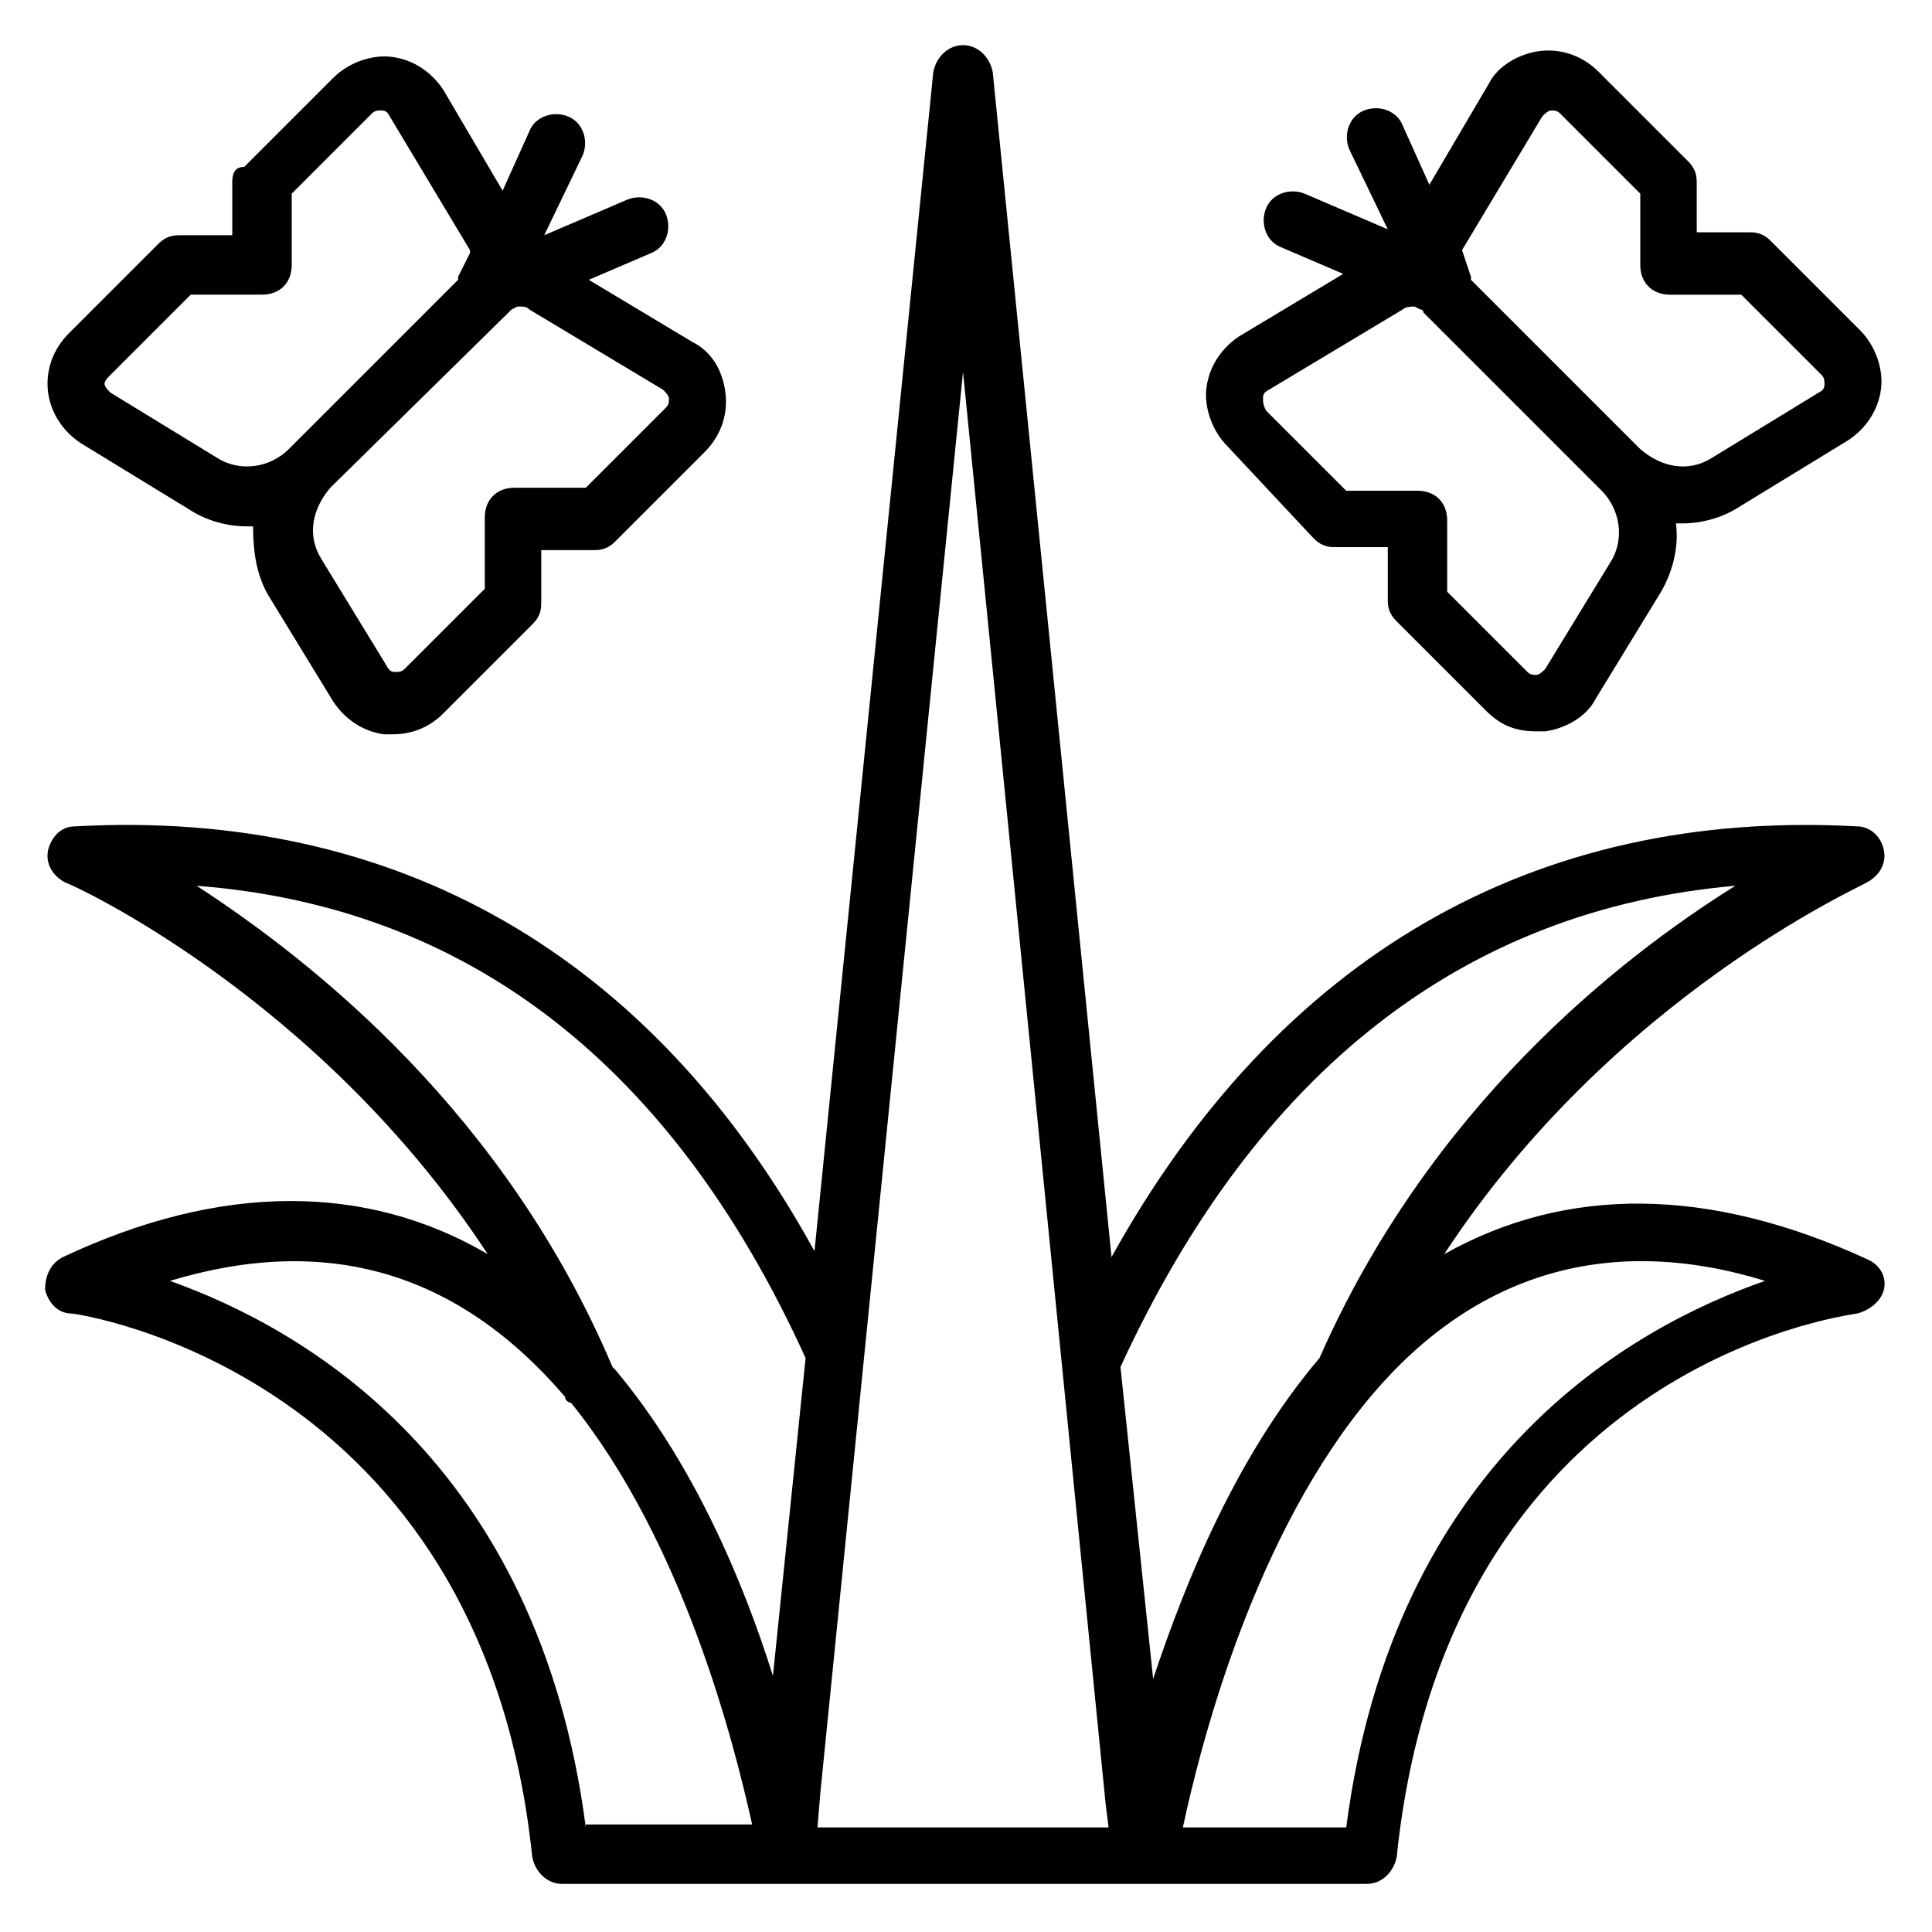
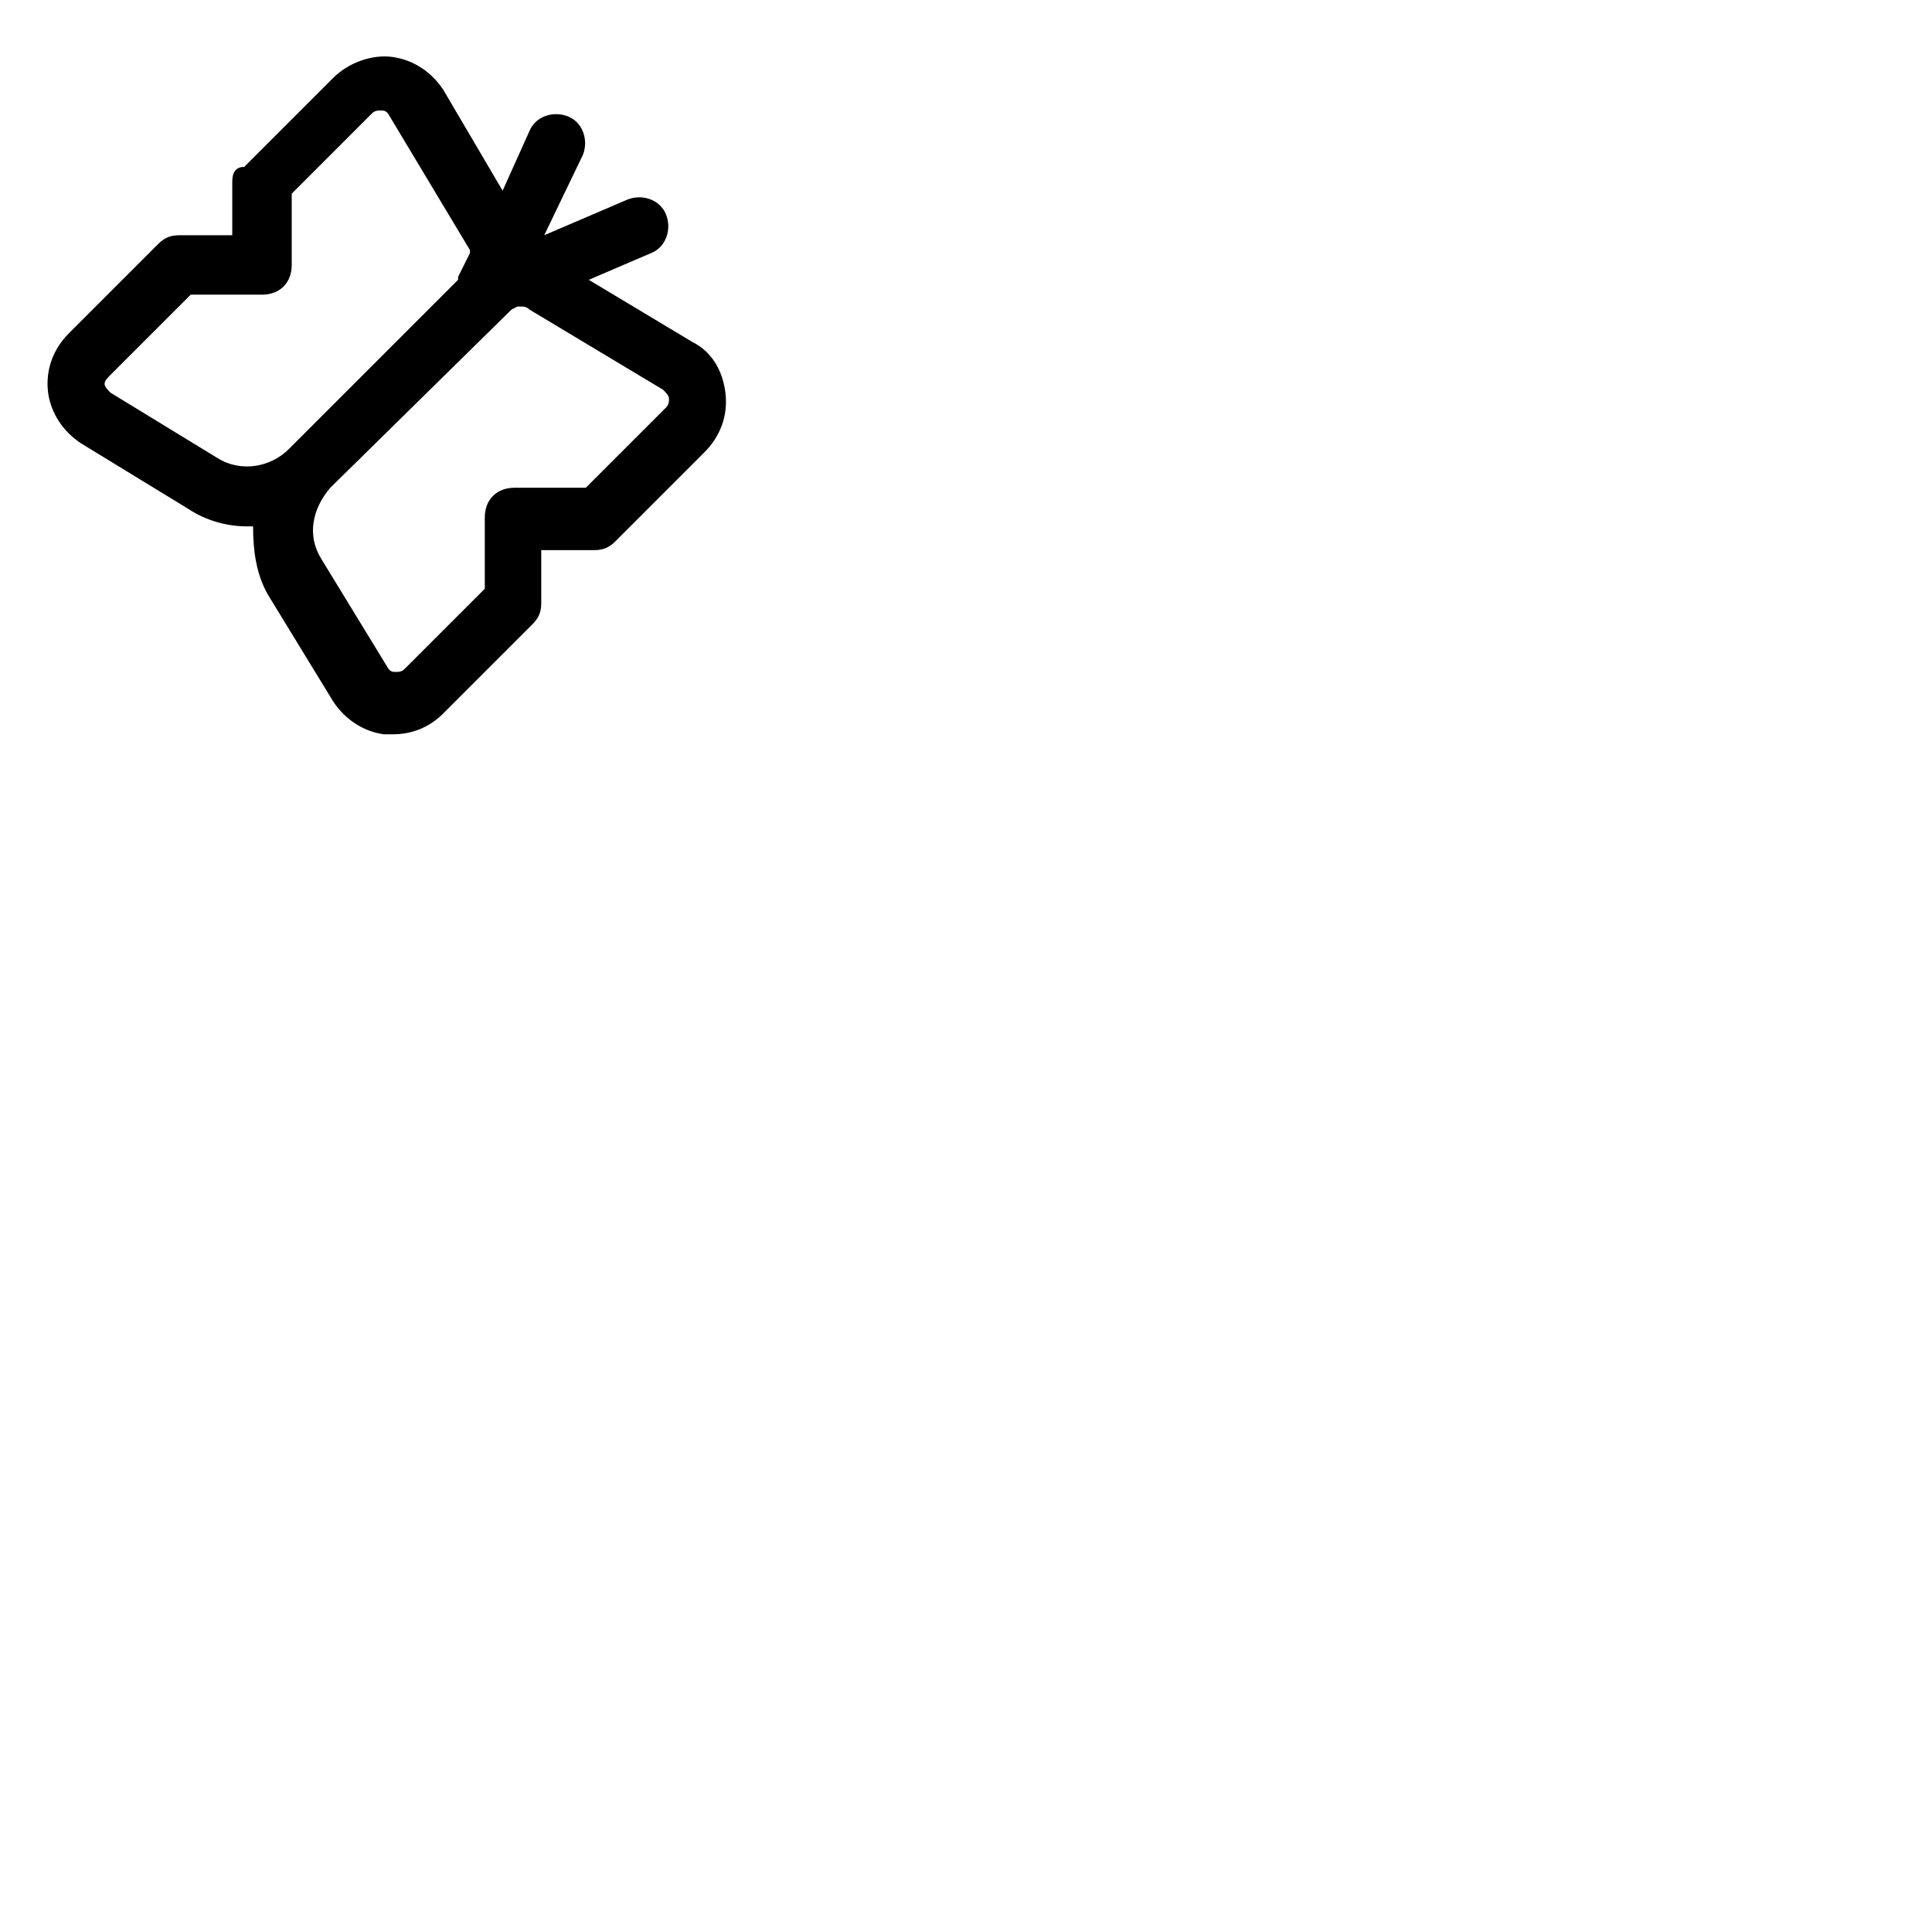
<svg xmlns="http://www.w3.org/2000/svg" fill="#000000" width="800px" height="800px" version="1.1" viewBox="144 144 512 512">
  <g>
-     <path d="m639.31 477.93c-42.508-19.68-80.293-19.68-112.57-1.574 44.871-68.488 111-97.613 111.78-98.398 3.148-1.574 5.512-4.723 4.723-8.66-0.789-3.938-3.938-6.297-7.086-6.297-85.805-4.723-153.5 34.637-197.59 114.14l-31.488-314.09c-0.789-3.938-3.938-7.086-7.871-7.086-3.938 0-7.086 3.148-7.871 7.086l-31.488 312.52c-43.297-78.719-111-117.29-196.02-112.57-3.938 0-6.297 3.148-7.086 6.297-0.789 3.938 1.574 7.086 4.723 8.66 0.789 0 66.914 29.914 111.78 98.398-32.273-18.895-70.848-18.895-112.57 0.789-3.148 1.574-4.723 4.723-4.723 8.66 0.789 3.148 3.148 6.297 7.086 6.297 0.789 0 108.63 14.957 122.02 144.06 0.789 3.938 3.938 7.086 7.871 7.086h59.828l0.004-0.004h153.5c3.938 0 7.086-3.148 7.871-7.086 13.383-129.1 117.29-143.27 122.02-144.06 3.148-0.789 6.297-3.148 7.086-6.297 0.789-3.144-0.785-6.293-3.934-7.871zm-340.07 150.36c-12.594-96.824-74.785-132.25-110.21-144.84 41.723-12.594 76.359-2.363 104.7 30.699 0 0.789 0.789 1.574 1.574 1.574 29.914 37 43.297 90.527 48.02 111.78h-44.086zm49.594-40.148c-7.871-25.191-21.254-56.68-41.723-81.082l-0.789-0.789c-28.34-66.91-78.719-107.06-110.21-127.53 71.637 5.512 125.95 47.23 161.38 125.16zm11.805 40.148 0.789-9.445 37.785-376.29 37.785 379.43 0.789 6.297zm243.25-249.55c-31.488 19.68-81.082 59.039-110.21 125.16-22.043 25.977-35.426 59.039-44.082 85.02l-8.66-82.656c36.211-78.719 91.316-121.23 162.95-127.53zm-103.12 249.55h-43.297c4.723-22.043 18.895-77.934 50.383-114.93 27.551-32.273 62.977-42.508 103.91-29.914-36.215 12.594-98.402 48.016-111 144.84z" />
-     <path d="m492.1 286.64c1.574 1.574 3.148 2.363 5.512 2.363h14.168v14.168c0 2.363 0.789 3.938 2.363 5.512l23.617 23.617c3.938 3.938 7.871 5.512 13.383 5.512h2.363c5.512-0.789 11.02-3.938 13.383-8.66l17.32-28.34c3.148-5.512 4.723-11.809 3.938-18.105h1.574c5.512 0 11.02-1.574 15.742-4.723l28.34-17.32c4.723-3.148 7.871-7.871 8.66-13.383 0.789-5.512-1.574-11.809-5.512-15.742l-23.617-23.617c-1.574-1.574-3.148-2.363-5.512-2.363h-14.168l-0.008-13.383c0-2.363-0.789-3.938-2.363-5.512l-23.617-23.617c-3.938-3.938-9.445-6.297-15.742-5.512-5.512 0.789-11.02 3.938-13.383 8.66l-15.742 26.766-7.086-15.742c-1.574-3.938-6.297-5.512-10.234-3.938s-5.512 6.297-3.938 10.234l10.234 21.254-22.043-9.445c-3.938-1.574-8.66 0-10.234 3.938s0 8.66 3.938 10.234l16.531 7.086-27.551 16.531c-4.723 3.148-7.871 7.871-8.66 13.383-0.789 5.512 1.574 11.809 5.512 15.742zm39.359-76.359 21.254-35.426c0.789-0.789 1.574-1.574 2.363-1.574s1.574 0 2.363 0.789l21.254 21.254v18.895c0 4.723 3.148 7.871 7.871 7.871h18.895l21.254 21.254c0.789 0.789 0.789 1.574 0.789 2.363 0 0.789 0 1.574-1.574 2.363l-28.34 17.32c-6.297 3.938-13.383 2.363-18.895-2.363l-44.871-44.871v-0.789zm-51.168 37 35.426-21.254c0.789-0.789 2.363-0.789 3.148-0.789l1.574 0.789s0.789 0 0.789 0.789l47.23 47.23c4.723 4.723 6.297 12.594 2.363 18.895l-17.32 28.34c-0.789 0.789-1.574 1.574-2.363 1.574s-1.574 0-2.363-0.789l-21.254-21.254v-18.895c0-4.723-3.148-7.871-7.871-7.871h-18.895l-21.254-21.254c-0.785-1.574-0.785-2.363-0.785-3.148 0-0.789 0-1.574 1.574-2.363z" />
    <path d="m165.41 261.45 28.34 17.32c4.723 3.148 10.234 4.723 15.742 4.723h1.574c0 6.297 0.789 12.594 3.938 18.105l17.32 28.34c3.148 4.723 7.871 7.871 13.383 8.66h2.363c4.723 0 9.445-1.574 13.383-5.512l23.617-23.617c1.574-1.574 2.363-3.148 2.363-5.512v-14.168h14.168c2.363 0 3.938-0.789 5.512-2.363l23.617-23.617c3.938-3.938 6.297-9.445 5.512-15.742-0.789-6.297-3.938-11.02-8.66-13.383l-27.551-16.531 16.531-7.086c3.938-1.574 5.512-6.297 3.938-10.234-1.574-3.938-6.297-5.512-10.234-3.938l-22.043 9.445 10.234-21.254c1.574-3.938 0-8.66-3.938-10.234-3.938-1.574-8.66 0-10.234 3.938l-7.086 15.742-15.742-26.766c-3.148-4.723-7.871-7.871-13.383-8.66-5.512-0.789-11.809 1.574-15.742 5.512l-23.617 23.617c-2.371 0.008-3.16 1.582-3.16 3.941v14.168l-14.168 0.004c-2.363 0-3.938 0.785-5.512 2.359l-23.617 23.617c-3.938 3.938-6.297 9.445-5.512 15.742 0.789 5.512 3.938 10.234 8.664 13.383zm113.36-34.637 0.789-0.789 1.574-0.789h0.789c0.789 0 1.574 0 2.363 0.789l35.426 21.254c0.789 0.789 1.574 1.574 1.574 2.363s0 1.574-0.789 2.363l-21.254 21.254h-18.895c-4.723 0-7.871 3.148-7.871 7.871v18.895l-21.258 21.254c-0.789 0.789-1.574 0.789-2.363 0.789-0.789 0-1.574 0-2.363-1.574l-17.32-28.34c-3.938-6.297-2.363-13.383 2.363-18.895zm-105.48 16.531 21.254-21.254h18.895c4.723 0 7.871-3.148 7.871-7.871v-18.895l21.254-21.254c0.789-0.789 1.574-0.789 2.363-0.789s1.574 0 2.363 1.574l21.254 35.426v0.789l-3.148 6.297v0.789l-44.871 44.871c-4.723 4.723-12.594 6.297-18.895 2.363l-28.34-17.32c-0.789-0.789-1.574-1.574-1.574-2.363 0-0.789 0.785-1.574 1.574-2.363z" />
  </g>
</svg>